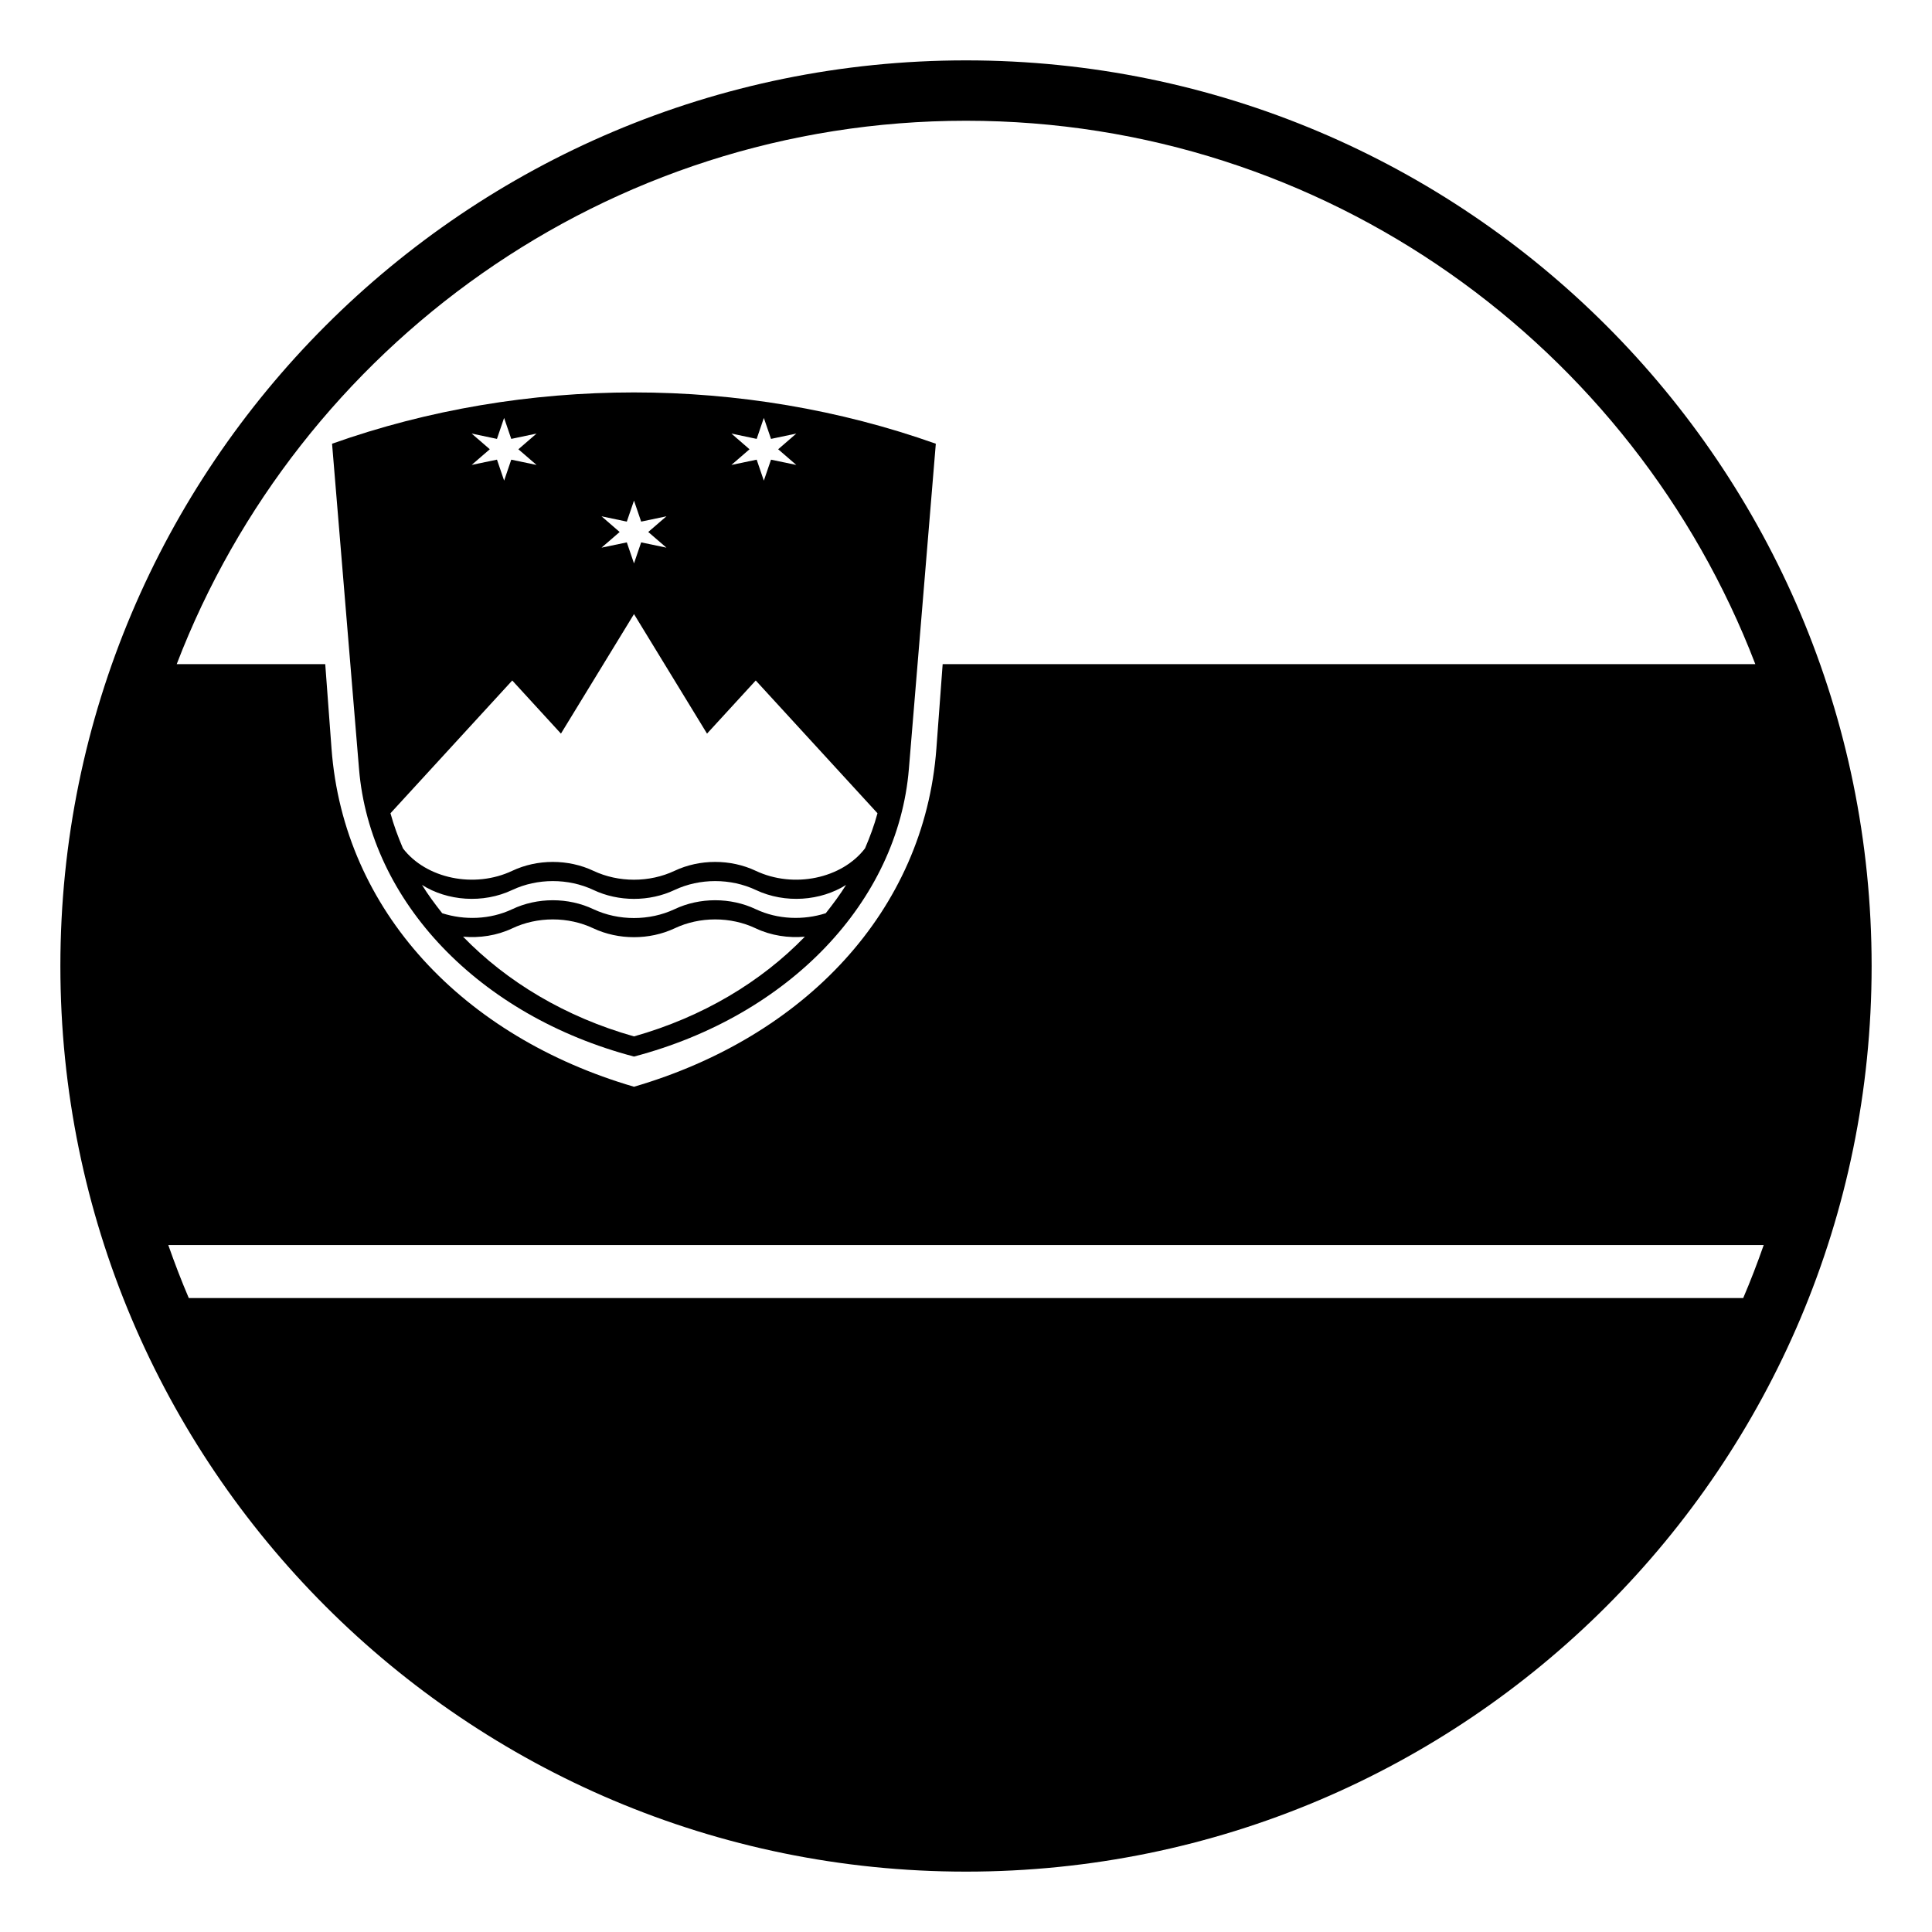
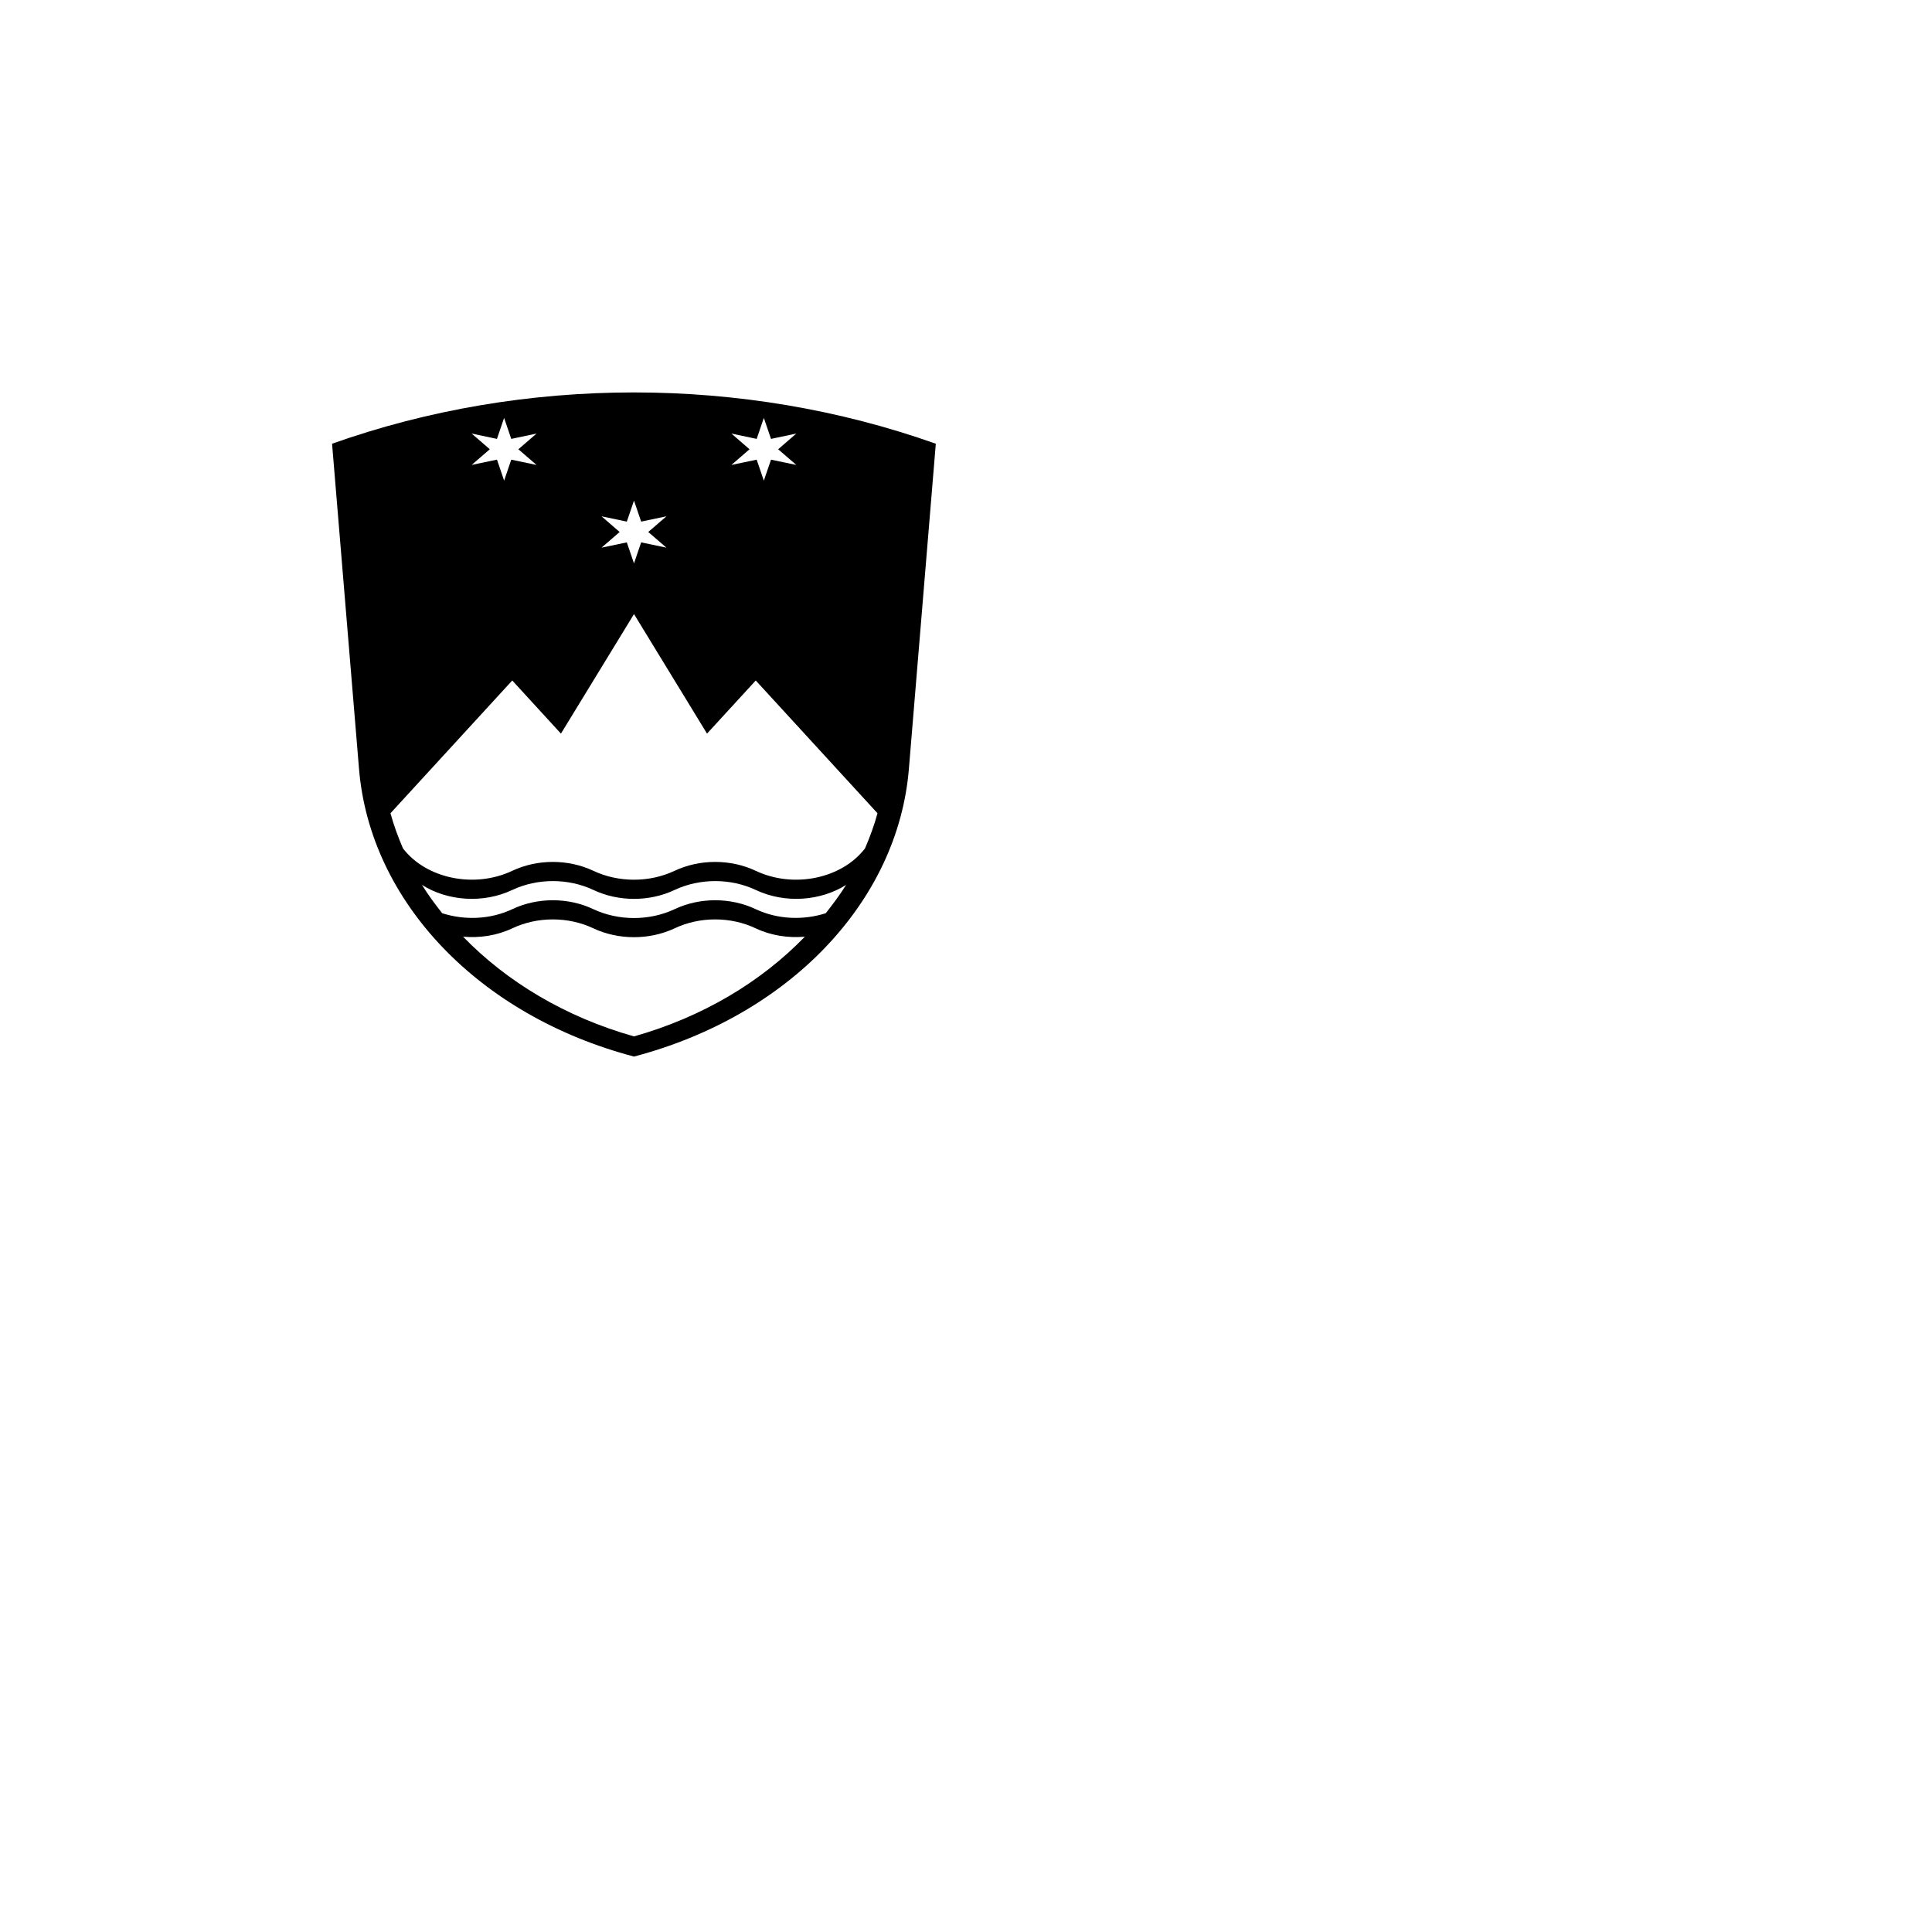
<svg xmlns="http://www.w3.org/2000/svg" viewBox="0 0 64 64" enable-background="new 0 0 64 64">
  <path d="m21.002 35c5.134-1.352 8.743-5.128 9.106-9.53l.892-10.771c-6.378-2.266-13.621-2.266-20 0l.893 10.771c.365 4.402 3.975 8.178 9.109 9.53m0-.668c-2.276-.642-4.215-1.811-5.662-3.303.547.048 1.116-.034 1.629-.276.831-.395 1.857-.395 2.688 0 .832.39 1.857.39 2.689 0 .832-.395 1.857-.395 2.689 0 .513.242 1.082.324 1.627.276-1.447 1.494-3.386 2.661-5.66 3.303m6.352-4.08c-.734.234-1.583.213-2.319-.134-.832-.395-1.857-.395-2.689 0-.832.391-1.857.391-2.689 0-.832-.395-1.857-.395-2.688 0-.736.347-1.585.369-2.32.134-.24-.304-.471-.614-.67-.938.837.53 2.017.628 2.991.167.831-.392 1.857-.392 2.688 0 .832.394 1.857.394 2.689 0 .832-.392 1.857-.392 2.689 0 .975.461 2.152.363 2.991-.167-.201.324-.432.634-.673.938m-3.126-15.89l.838.177.237-.695.238.695.838-.177-.601.521.601.519-.838-.175-.238.695-.237-.695-.838.175.601-.519-.601-.521m-4.302 2.741l.838.176.238-.696.237.696.838-.176-.603.52.603.519-.838-.175-.237.696-.238-.696-.838.175.601-.519-.601-.52m-4.302-2.741l.838.177.237-.695.237.695.838-.177-.602.521.602.519-.838-.175-.236.694-.237-.695-.838.175.6-.519-.601-.52m1.345 8.18l1.613 1.76 2.42-3.96 2.419 3.96 1.614-1.76 4.033 4.398c-.107.398-.25.784-.413 1.163-.765 1.001-2.362 1.339-3.62.744-.832-.393-1.857-.393-2.689 0s-1.857.393-2.689 0c-.832-.393-1.857-.393-2.688 0-1.258.594-2.855.257-3.62-.743-.162-.379-.306-.766-.414-1.164l4.034-4.398" />
-   <path d="m32 2c-16.568 0-30 13.432-30 30s13.432 30 30 30 30-13.432 30-30-13.432-30-30-30m0 2c11.917 0 22.112 7.486 26.147 18h-26.92l-.208 2.797c-.399 5.38-4.37 9.552-10.017 11.203-5.648-1.651-9.619-5.823-10.02-11.203l-.208-2.797h-4.92c4.034-10.514 14.229-18 26.146-18m-25.746 39c-.246-.575-.471-1.162-.679-1.756h52.85c-.208.594-.433 1.181-.679 1.756h-51.492" />
</svg>